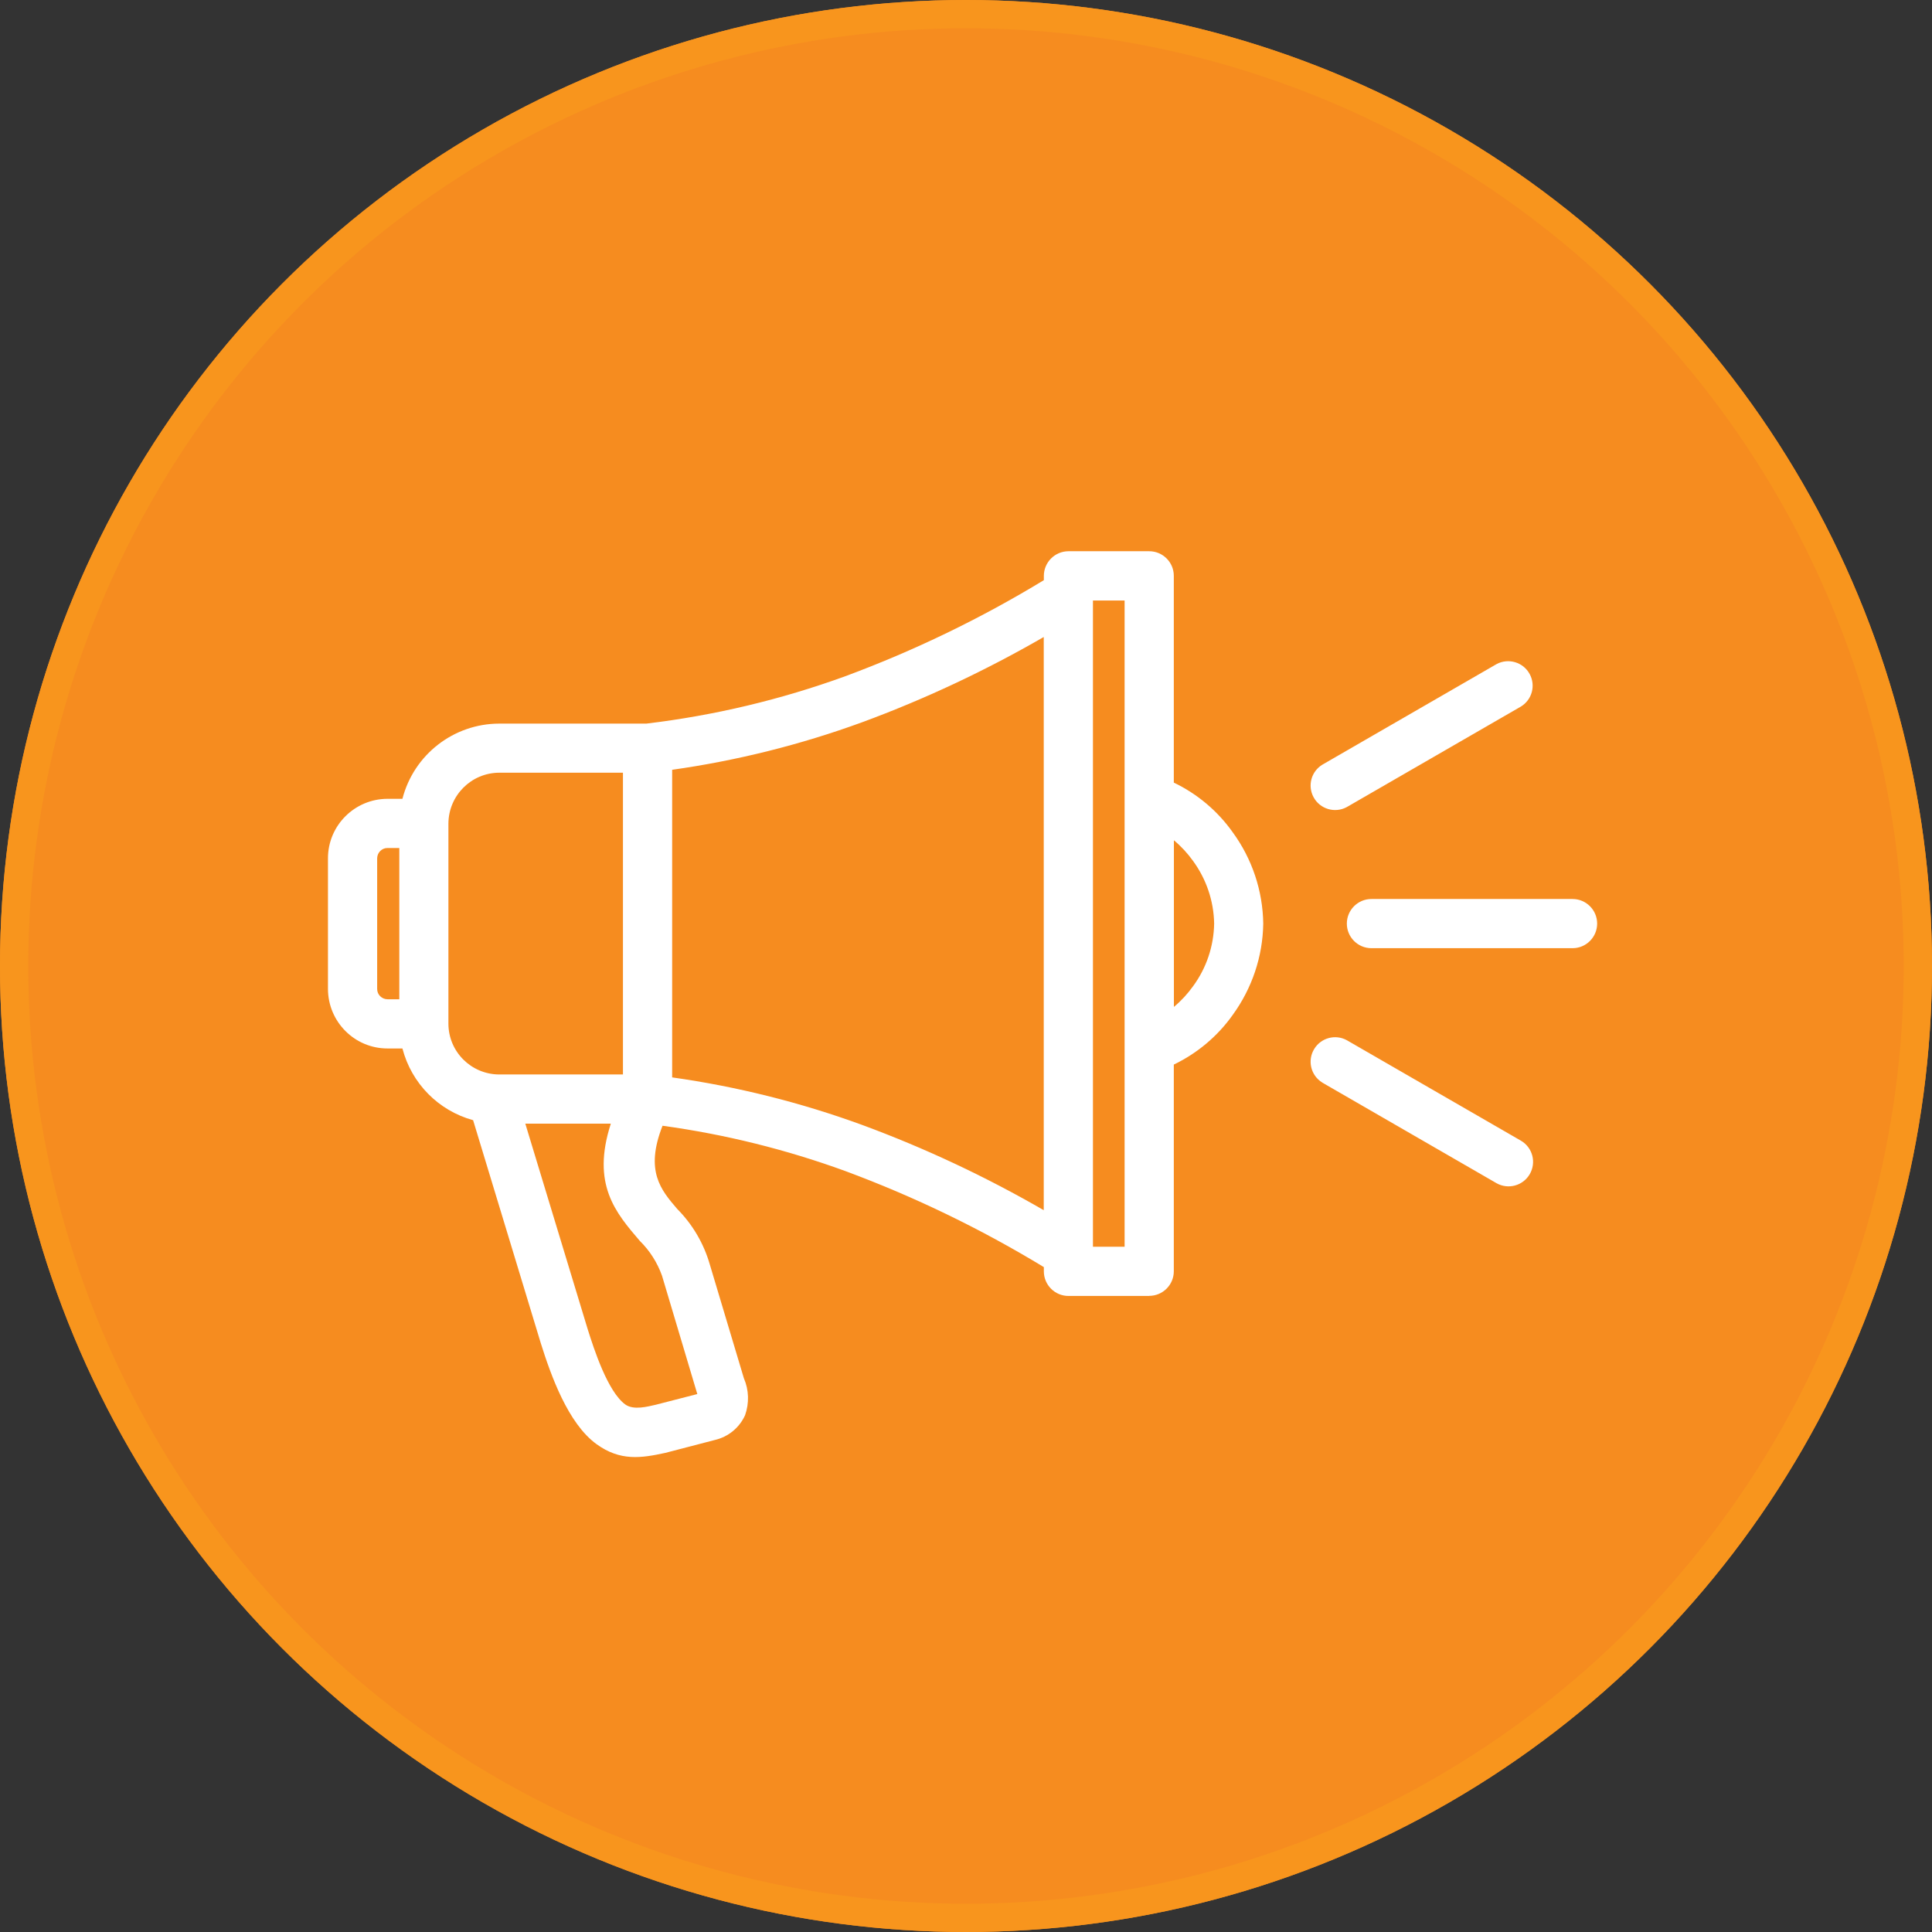
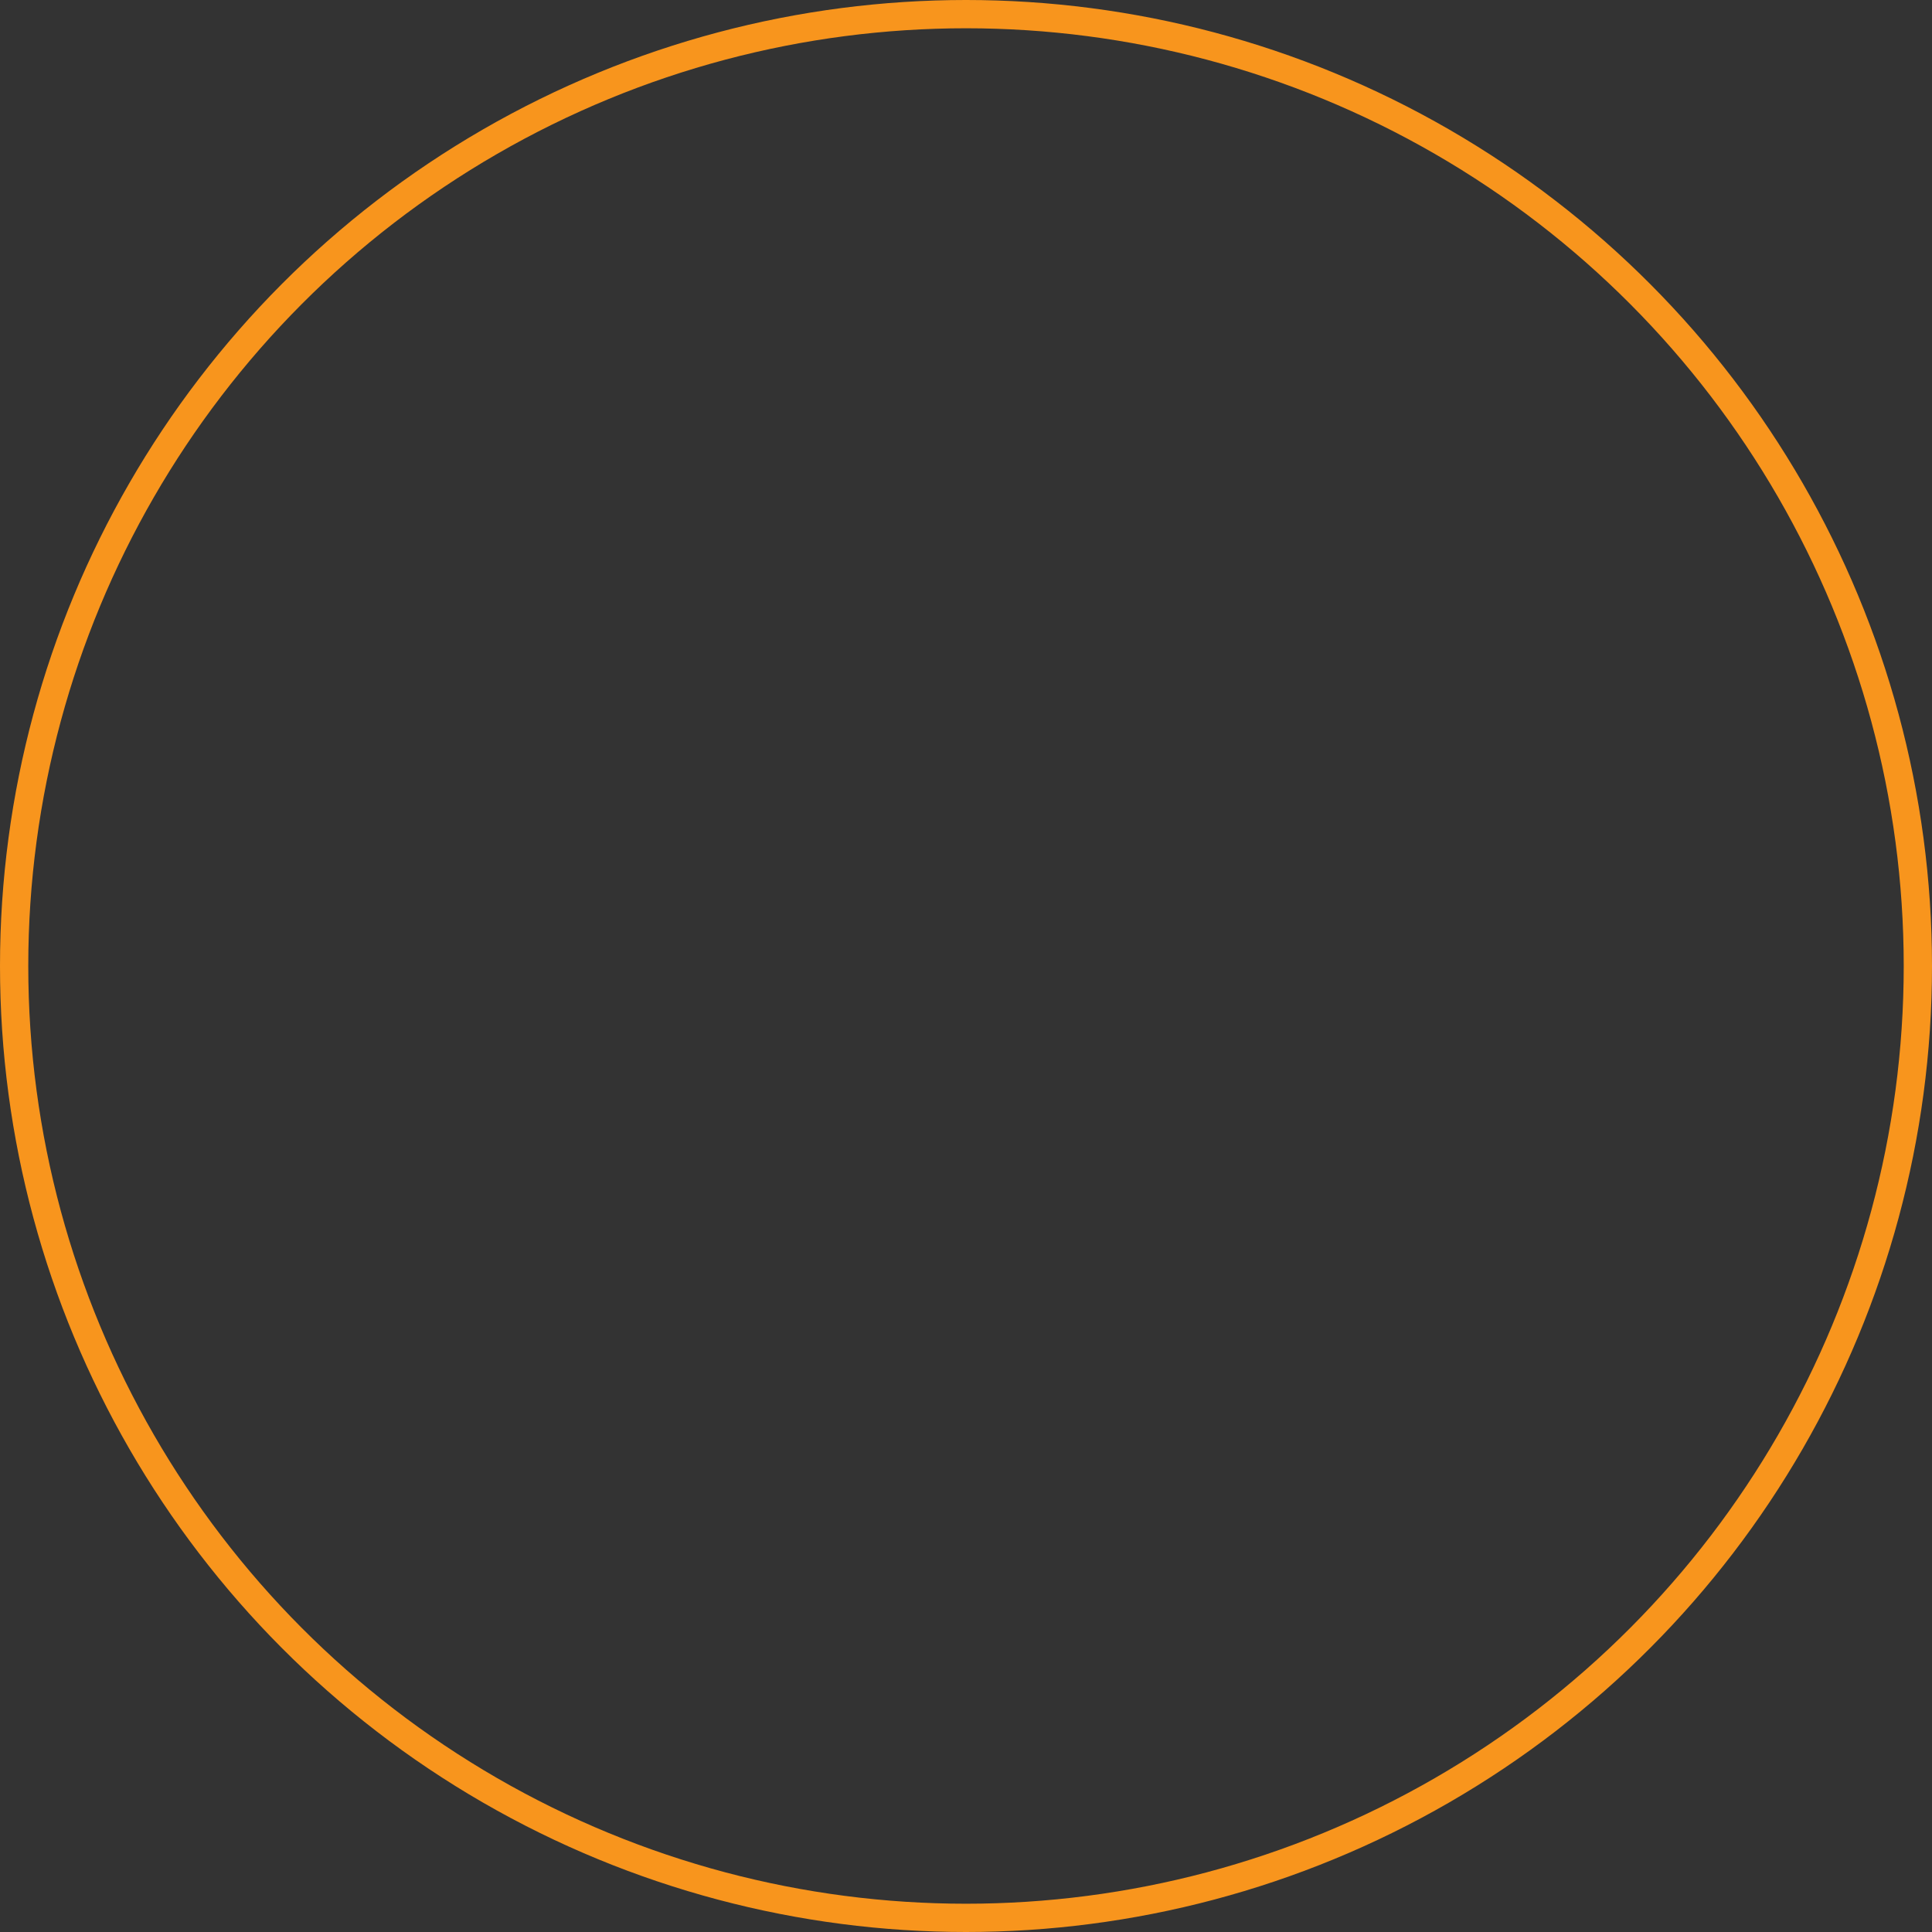
<svg xmlns="http://www.w3.org/2000/svg" id="Layer_1" viewBox="0 0 205 205">
  <rect x="0" y="0" width="205" height="205" fill="#333333" stroke="none" />
  <defs>
    <style>
      .cls-1 {
        stroke: #f8951d;
        stroke-width: 3px;
      }

      .cls-1, .cls-2 {
        fill: none;
      }

      .cls-3 {
        fill: #fff;
      }

      .cls-4 {
        fill: #f68c1f;
      }

      .cls-5 {
        clip-path: url(#clippath);
      }
    </style>
    <clipPath id="clippath">
-       <rect class="cls-2" x="34.79" y="58.5" width="134.68" height="96.11" />
-     </clipPath>
+       </clipPath>
  </defs>
  <g id="Ellipse_20">
-     <circle class="cls-4" cx="102.5" cy="102.5" r="102.5" />
    <circle class="cls-1" cx="102.5" cy="102.5" r="101" />
  </g>
  <g id="Group_37">
    <g class="cls-5">
      <g id="Group_36">
        <path id="Path_58" class="cls-3" d="M145.52,100.61c-1.44,0-2.61-1.17-2.61-2.61s1.17-2.61,2.61-2.61h21.34c1.44,0,2.61,1.17,2.61,2.61s-1.17,2.61-2.61,2.61h-21.34ZM121.95,137.51h-8.58c-1.44,0-2.61-1.17-2.61-2.61h0v-.45c-6.68-4.06-13.73-7.47-21.06-10.19-6.28-2.29-12.78-3.9-19.4-4.81-1.89,4.81-.17,6.81,1.55,8.82,1.63,1.64,2.82,3.66,3.46,5.88l3.62,12.09c.54,1.24.58,2.64.13,3.92-.6,1.33-1.78,2.3-3.2,2.63l-5.26,1.37c-2.53.55-4.78.91-7.31-.93-3.02-2.19-4.83-7.28-5.9-10.68l-7.19-23.69c-3.68-1.01-6.54-3.91-7.5-7.61h-1.59c-3.48,0-6.3-2.83-6.31-6.31v-13.87c0-3.48,2.83-6.3,6.31-6.31h1.59c1.21-4.69,5.43-7.97,10.27-7.98h15.61c7.21-.86,14.3-2.55,21.12-5.03,7.33-2.72,14.38-6.13,21.06-10.19v-.45c0-1.44,1.16-2.61,2.6-2.62,0,0,0,0,0,0h8.58c1.44,0,2.61,1.17,2.61,2.61h0v21.94c2.5,1.2,4.65,3.01,6.25,5.27,2.06,2.82,3.19,6.2,3.24,9.69-.05,3.49-1.19,6.87-3.24,9.69-1.6,2.26-3.76,4.07-6.25,5.27v21.93c0,1.44-1.17,2.61-2.61,2.61h0M115.97,132.29h3.36V63.72h-3.36v68.57ZM66.1,81.99h-13.13c-2.97.01-5.37,2.42-5.39,5.39v21.25c.01,2.97,2.42,5.37,5.39,5.38h13.13v-32.02ZM71.32,114.32c6.88.97,13.63,2.66,20.15,5.04,6.67,2.46,13.12,5.49,19.28,9.05v-60.82c-6.16,3.56-12.61,6.59-19.28,9.05-6.52,2.38-13.28,4.07-20.15,5.04v32.64ZM124.56,98v8.84c.77-.64,1.45-1.38,2.03-2.19,1.42-1.93,2.2-4.25,2.24-6.65-.04-2.4-.83-4.72-2.24-6.65-.58-.81-1.26-1.55-2.03-2.19v8.84ZM64.81,119.23h-9.07l6.61,21.78c.66,2.1,2.12,6.64,3.99,8.01.89.65,2.41.22,3.26.03l4.39-1.13-3.75-12.57c-.5-1.39-1.3-2.65-2.35-3.68-2.58-3.01-5.15-6.01-3.08-12.43M41.11,106.03h1.26v-16.05h-1.26c-.6,0-1.08.49-1.09,1.09v13.87c0,.6.49,1.08,1.09,1.09M140.31,114.87c-1.23-.75-1.61-2.35-.86-3.57.72-1.18,2.24-1.59,3.45-.93l18.49,10.67c1.24.73,1.65,2.32.92,3.56-.72,1.22-2.28,1.64-3.51.95l-18.48-10.67ZM142.9,85.64c-1.26.68-2.84.21-3.52-1.05-.66-1.22-.25-2.73.93-3.45l18.48-10.67c1.26-.68,2.84-.21,3.52,1.05.66,1.22.25,2.73-.93,3.45l-18.48,10.67Z" />
      </g>
    </g>
  </g>
</svg>